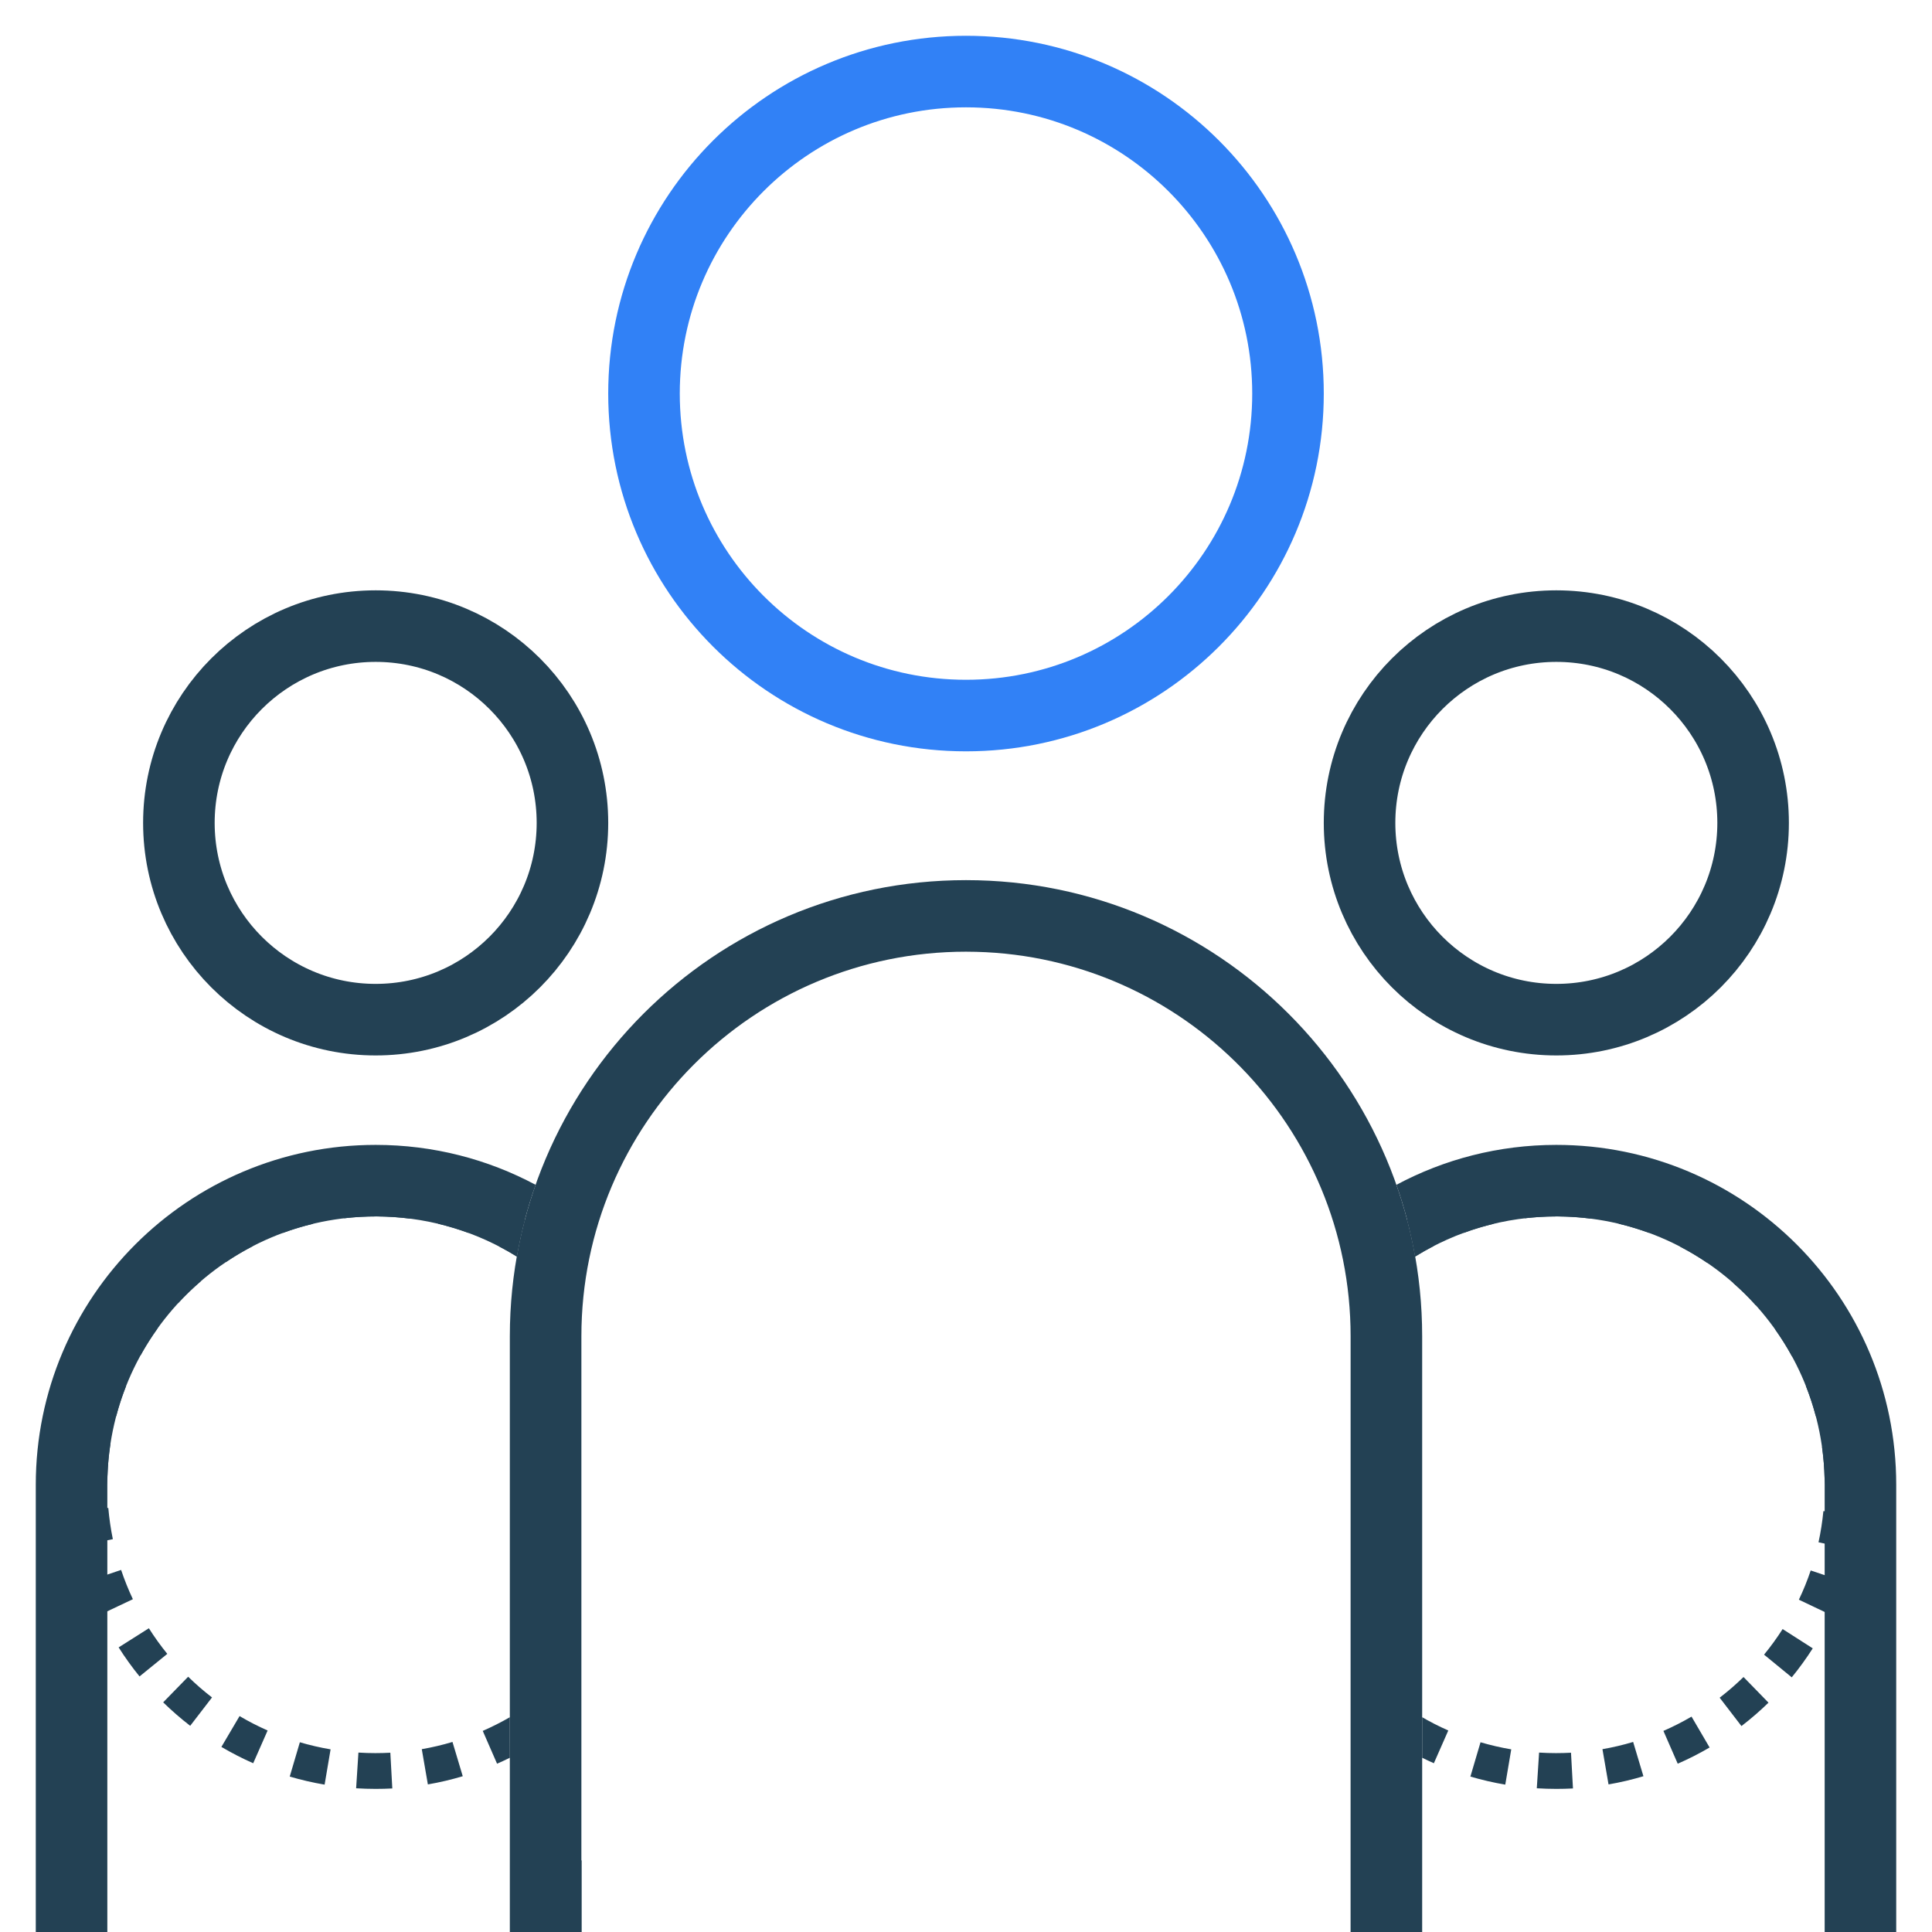
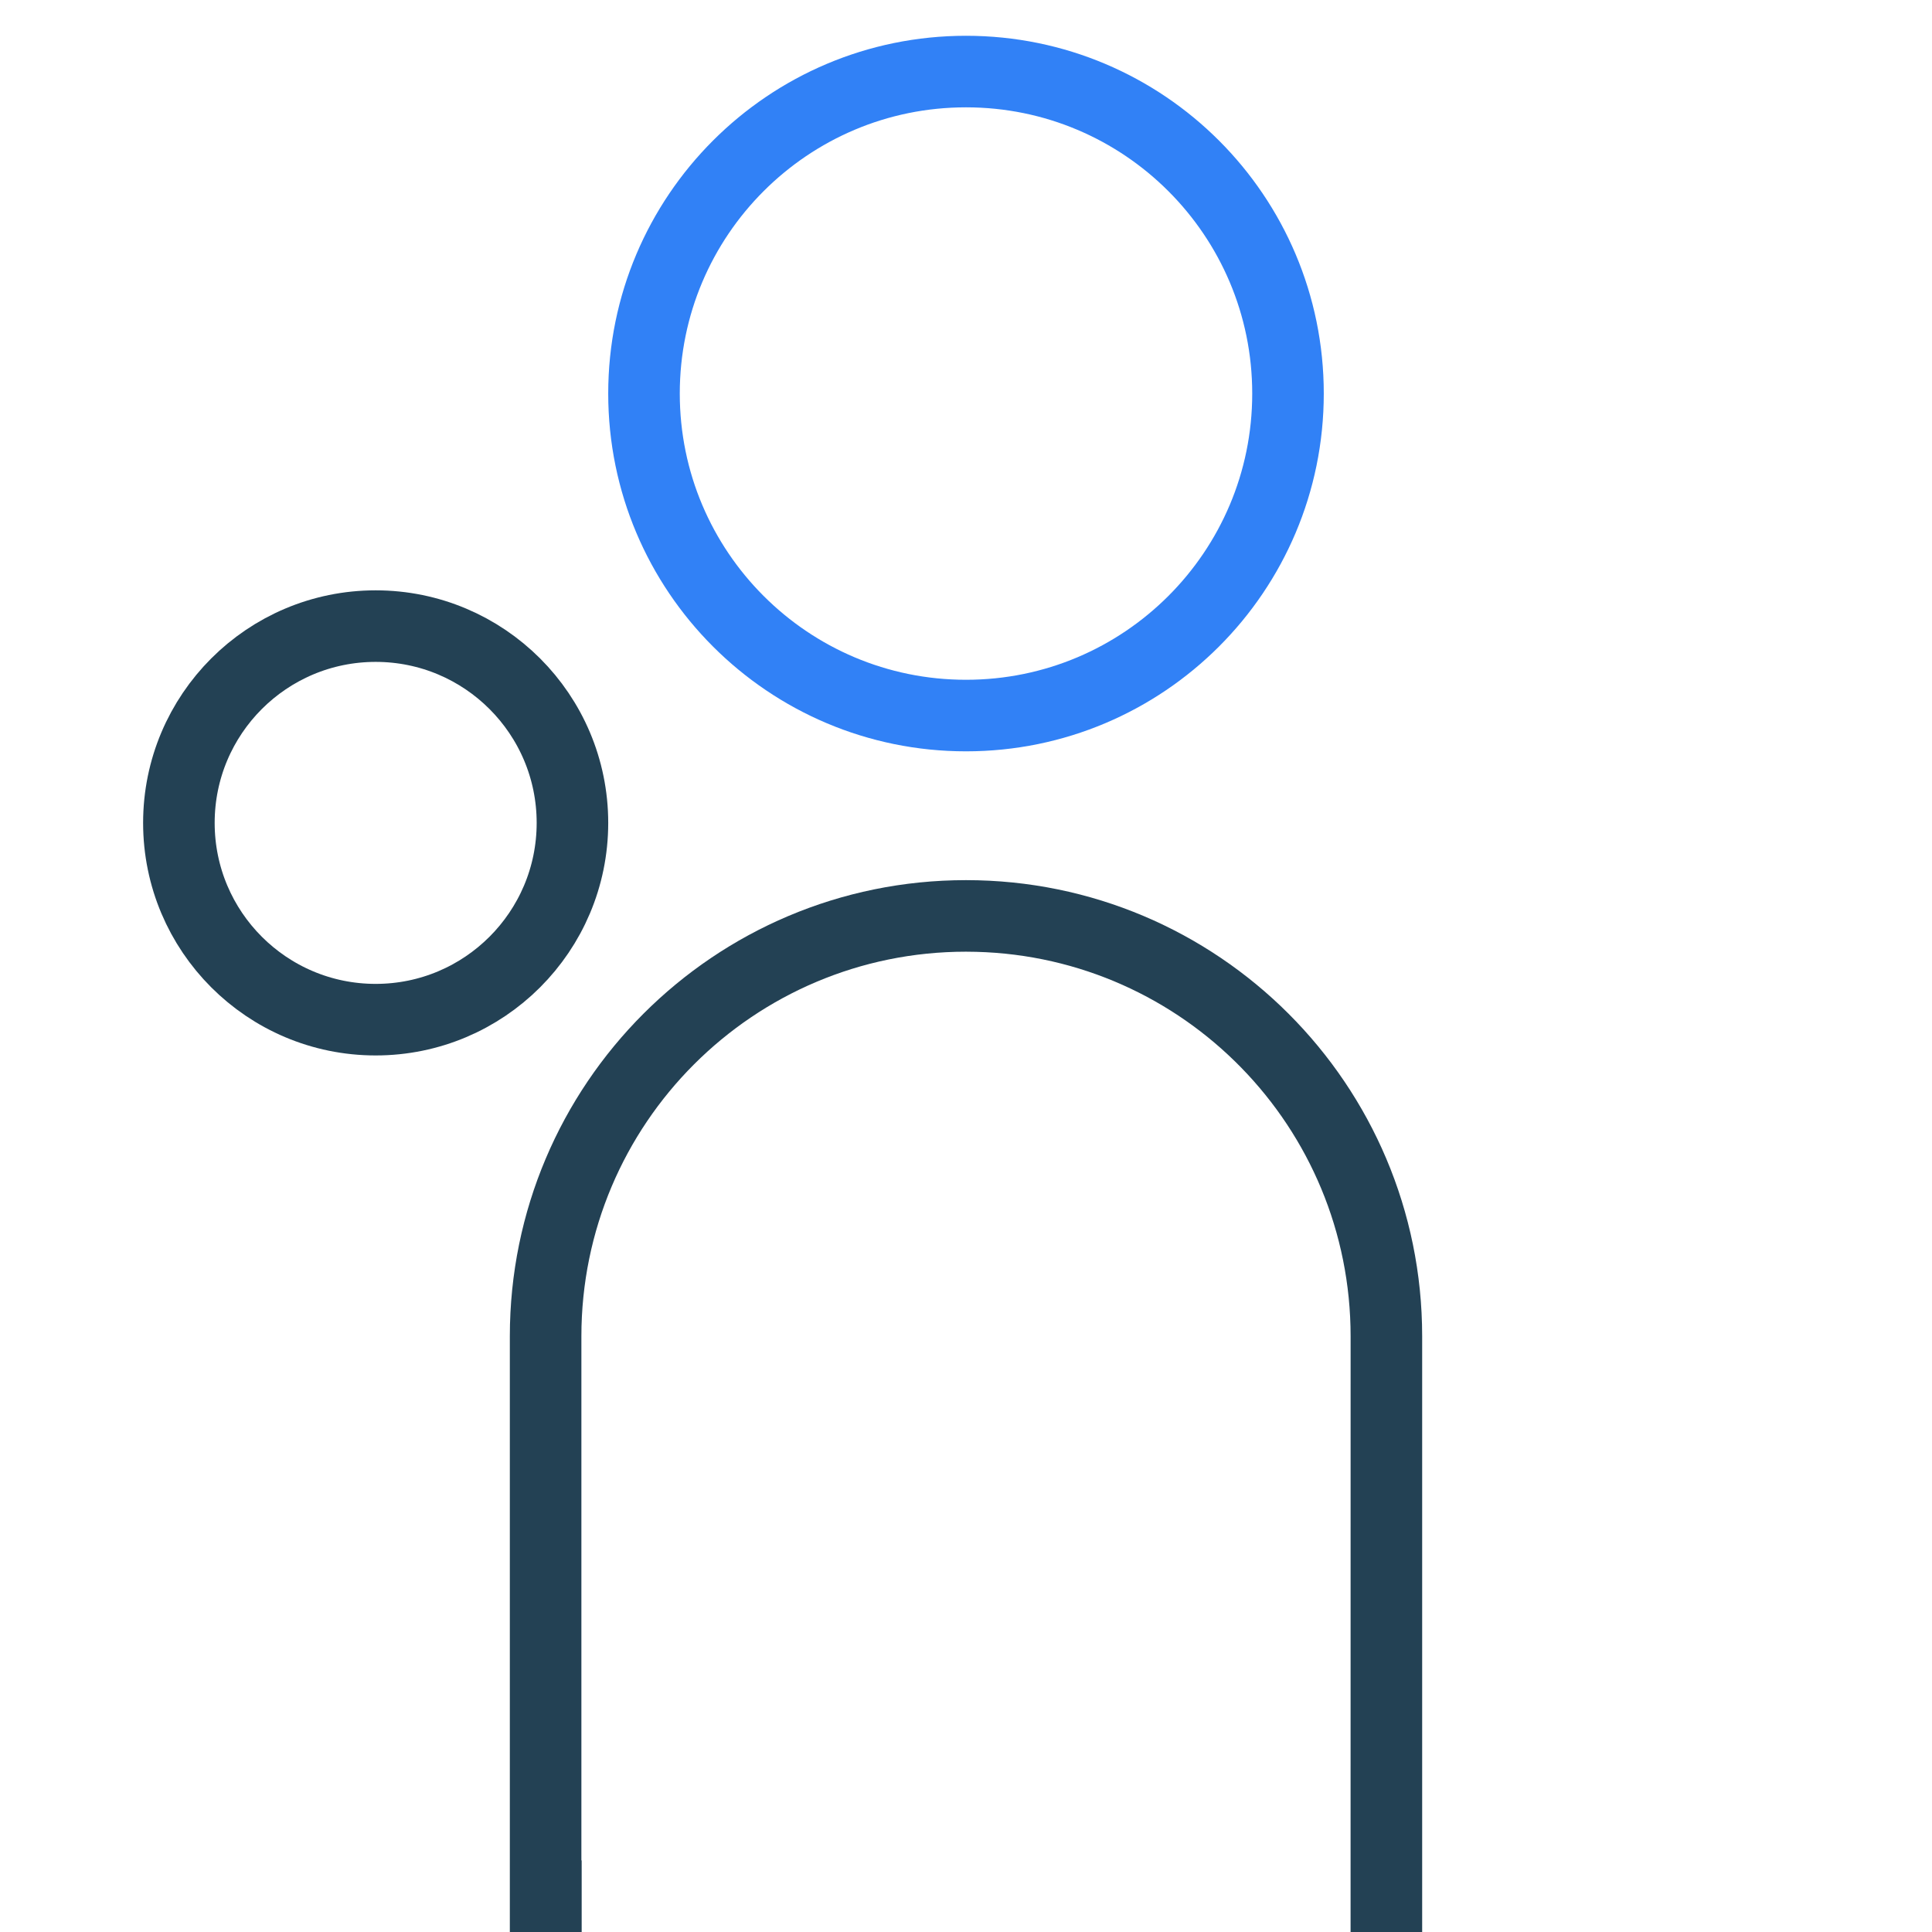
<svg xmlns="http://www.w3.org/2000/svg" xmlns:xlink="http://www.w3.org/1999/xlink" width="54px" height="54px" viewBox="0 0 54 54" version="1.1">
  <title>icon_样本</title>
  <defs>
    <path d="M12.752,48.1 C19.241,48.1 24.502,42.84 24.502,36.35 C24.502,29.861 19.241,24.6 12.752,24.6 C6.262,24.6 1.002,29.861 1.002,36.35 C1.002,42.84 6.262,48.1 12.752,48.1 Z" id="path-1" />
    <mask id="mask-2" maskContentUnits="userSpaceOnUse" maskUnits="objectBoundingBox" x="0" y="0" width="23.5" height="23.5" fill="white">
      <use xlink:href="#path-1" />
    </mask>
  </defs>
  <g id="icon_样本" stroke="none" stroke-width="1" fill="none" fill-rule="evenodd">
    <g>
      <g id="男" transform="translate(1, 16.5)">
-         <path d="M9.018,32.485 C9.175,32.495 9.333,32.5 9.49,32.5 C9.636,32.5 9.773,32.496 9.91,32.489 L9.965,33.488 C9.811,33.496 9.656,33.5 9.5,33.5 C9.317,33.5 9.135,33.494 8.954,33.483 L9.018,32.485 Z M7.381,32.197 C7.662,32.279 7.949,32.346 8.24,32.395 L8.073,33.381 C7.741,33.325 7.416,33.249 7.098,33.156 L7.381,32.197 Z M11.647,32.188 L11.934,33.146 C11.616,33.241 11.291,33.318 10.959,33.375 L10.789,32.39 C11.08,32.34 11.366,32.272 11.647,32.188 Z M13.25,31.497 L13.251,32.63 C13.133,32.688 13.014,32.743 12.893,32.796 L12.493,31.879 C12.752,31.766 13.005,31.638 13.25,31.497 Z M5.696,31.465 C5.949,31.615 6.211,31.749 6.48,31.868 L6.077,32.783 C5.771,32.648 5.474,32.495 5.188,32.327 L5.696,31.465 Z M4.259,30.365 C4.47,30.571 4.693,30.765 4.926,30.944 L4.316,31.737 C4.052,31.533 3.799,31.314 3.561,31.081 L4.259,30.365 Z M3.161,29.01 C3.318,29.258 3.49,29.498 3.676,29.726 L2.9,30.357 C2.69,30.098 2.495,29.827 2.316,29.545 L3.161,29.01 Z M2.385,27.38 C2.479,27.659 2.588,27.932 2.714,28.198 L1.81,28.626 C1.668,28.326 1.543,28.016 1.437,27.698 L2.385,27.38 Z M2.027,25.647 C2.053,25.942 2.095,26.233 2.154,26.52 L1.174,26.721 C1.108,26.398 1.06,26.068 1.031,25.732 L2.027,25.647 Z M1.097,23.715 L2.085,23.864 C2.041,24.154 2.014,24.447 2.004,24.743 L1.005,24.711 C1.016,24.373 1.047,24.041 1.097,23.715 Z M1.594,21.872 L2.524,22.24 C2.416,22.513 2.324,22.792 2.249,23.077 L1.282,22.822 C1.368,22.497 1.472,22.18 1.594,21.872 Z M2.586,20.055 L3.399,20.637 C3.227,20.877 3.07,21.126 2.928,21.384 L2.052,20.9 C2.214,20.608 2.392,20.325 2.586,20.055 Z M3.962,18.551 L4.614,19.31 C4.391,19.502 4.179,19.706 3.979,19.923 L3.243,19.246 C3.469,19.001 3.709,18.769 3.962,18.551 Z M5.612,17.439 L6.07,18.328 C5.808,18.463 5.555,18.613 5.311,18.778 L4.752,17.948 C5.028,17.763 5.315,17.592 5.612,17.439 Z M13.421,17.456 L13.67,17.593 C13.581,17.93 13.506,18.273 13.444,18.62 C13.287,18.522 13.124,18.429 12.958,18.343 L13.421,17.456 Z M7.514,16.733 L7.746,17.706 C7.46,17.775 7.178,17.86 6.903,17.962 L6.556,17.024 C6.867,16.909 7.187,16.812 7.514,16.733 Z M11.478,16.731 C11.805,16.809 12.125,16.906 12.436,17.021 L12.091,17.959 C11.815,17.858 11.533,17.773 11.247,17.704 L11.478,16.731 Z M9.59,16.5 C9.927,16.504 10.26,16.527 10.586,16.569 L10.461,17.561 C10.17,17.524 9.876,17.503 9.579,17.5 L9.59,16.5 Z M9.5,16.5 L9.5,17.5 C9.203,17.5 8.909,17.517 8.618,17.551 L8.503,16.558 C8.83,16.52 9.163,16.5 9.5,16.5 Z" id="形状结合" fill="#234154" fill-rule="nonzero" />
-         <path d="M9.5,15.5 C11.116,15.5 12.638,15.904 13.971,16.616 C13.743,17.261 13.566,17.931 13.444,18.62 C12.363,17.95 11.098,17.547 9.743,17.504 L9.5,17.5 C5.358,17.5 2,20.858 2,25 L2,37.5 L0,37.5 L0,25 C0,19.753 4.253,15.5 9.5,15.5 Z" id="形状结合" fill="#234154" fill-rule="nonzero" />
        <circle id="头发" stroke="#234154" stroke-width="2" cx="9.5" cy="6.5" r="5.5" />
      </g>
      <g id="女" transform="translate(37, 16.5)">
-         <path d="M6.018,32.485 C6.175,32.495 6.333,32.5 6.49,32.5 C6.636,32.5 6.773,32.496 6.91,32.489 L6.965,33.488 C6.811,33.496 6.656,33.5 6.5,33.5 C6.317,33.5 6.135,33.494 5.954,33.483 L6.018,32.485 Z M4.381,32.197 C4.662,32.279 4.949,32.346 5.24,32.395 L5.073,33.381 C4.741,33.325 4.416,33.249 4.098,33.156 L4.381,32.197 Z M8.647,32.188 L8.934,33.146 C8.616,33.241 8.291,33.318 7.959,33.375 L7.789,32.39 C8.08,32.34 8.366,32.272 8.647,32.188 Z M10.279,31.48 L10.784,32.343 C10.497,32.511 10.2,32.662 9.893,32.796 L9.493,31.879 C9.763,31.762 10.025,31.628 10.279,31.48 Z M2.75,31.496 L2.696,31.465 C2.949,31.615 3.211,31.749 3.48,31.868 L3.077,32.783 C2.967,32.734 2.858,32.683 2.75,32.63 L2.75,31.496 Z M11.732,30.373 L12.43,31.09 C12.191,31.322 11.939,31.541 11.674,31.744 L11.065,30.951 C11.299,30.772 11.521,30.579 11.732,30.373 Z M12.825,29.033 L13.667,29.572 C13.487,29.853 13.291,30.124 13.08,30.382 L12.306,29.748 C12.493,29.52 12.666,29.281 12.825,29.033 Z M13.61,27.395 L14.558,27.714 C14.45,28.032 14.325,28.342 14.183,28.642 L13.279,28.212 C13.406,27.947 13.516,27.674 13.61,27.395 Z M13.964,25.736 L14.96,25.833 C14.927,26.168 14.875,26.498 14.805,26.82 L13.828,26.607 C13.89,26.321 13.936,26.03 13.964,25.736 Z M14.917,23.807 C14.953,24.067 14.978,24.33 14.991,24.597 L14.995,24.804 L13.998,24.826 C13.991,24.53 13.967,24.236 13.927,23.945 L14.917,23.807 Z M14.406,21.872 C14.528,22.18 14.632,22.496 14.718,22.821 L13.751,23.077 C13.676,22.792 13.584,22.513 13.476,22.24 L14.406,21.872 Z M13.436,20.085 C13.628,20.356 13.805,20.639 13.965,20.933 L13.088,21.412 C12.947,21.153 12.79,20.904 12.62,20.663 L13.436,20.085 Z M12.105,18.61 C12.356,18.83 12.593,19.064 12.816,19.312 L12.074,19.982 C11.877,19.763 11.667,19.556 11.445,19.361 L12.105,18.61 Z M10.421,17.456 C10.717,17.611 11.003,17.782 11.278,17.969 L10.716,18.796 C10.472,18.63 10.219,18.479 9.958,18.343 L10.421,17.456 Z M2.612,17.439 L3.07,18.328 C2.895,18.419 2.723,18.516 2.555,18.62 C2.494,18.272 2.419,17.929 2.33,17.592 L2.612,17.439 Z M4.514,16.733 L4.746,17.706 C4.46,17.775 4.178,17.86 3.903,17.962 L3.556,17.024 C3.867,16.909 4.187,16.812 4.514,16.733 Z M8.478,16.731 C8.805,16.809 9.125,16.906 9.436,17.021 L9.091,17.959 C8.815,17.858 8.533,17.773 8.247,17.704 L8.478,16.731 Z M6.59,16.5 C6.927,16.504 7.26,16.527 7.586,16.569 L7.461,17.561 C7.17,17.524 6.876,17.503 6.579,17.5 L6.59,16.5 Z M6.5,16.5 L6.5,17.5 C6.203,17.5 5.909,17.517 5.618,17.551 L5.503,16.558 C5.83,16.52 6.163,16.5 6.5,16.5 Z" id="形状结合" fill="#234154" fill-rule="nonzero" />
-         <path d="M6.5,15.5 C11.747,15.5 16,19.753 16,25 L16,37.5 L14,37.5 L14,25 C14,20.939 10.773,17.632 6.743,17.504 L6.5,17.5 C5.052,17.5 3.7,17.91 2.554,18.621 C2.434,17.932 2.257,17.262 2.03,16.616 C3.361,15.904 4.883,15.5 6.5,15.5 Z" id="形状结合" fill="#234154" fill-rule="nonzero" />
-         <circle id="头发" stroke="#234154" stroke-width="2" cx="6.5" cy="6.5" r="5.5" />
-       </g>
+         </g>
      <g id="爸爸" transform="translate(14.25, 1)">
        <use id="椭圆形备份-2" stroke="#234154" mask="url(#mask-2)" stroke-width="2" stroke-dasharray="1,1" transform="translate(12.752, 36.35) rotate(-180) translate(-12.752, -36.35) " xlink:href="#path-1" />
        <path d="M12.75,23.6 C19.792,23.6 25.5,29.308 25.5,36.35 L25.5,53 L23.499,53 L23.499,51 L23.5,36.35 C23.5,30.509 18.841,25.756 13.036,25.604 L12.75,25.6 C6.813,25.6 2,30.413 2,36.35 L2,51 L2.008,51 L2.008,53 L0,53 L0,36.35 C0,29.308 5.708,23.6 12.75,23.6 Z" id="形状结合" fill="#234154" fill-rule="nonzero" />
        <path d="M12.75,1 C15.235,1 17.485,2.007 19.114,3.636 C20.743,5.265 21.75,7.515 21.75,10 C21.75,12.485 20.743,14.735 19.114,16.364 C17.485,17.993 15.235,19 12.75,19 C10.265,19 8.015,17.993 6.386,16.364 C4.757,14.735 3.75,12.485 3.75,10 C3.75,7.515 4.757,5.265 6.386,3.636 C8.015,2.007 10.265,1 12.75,1 Z" id="头发" stroke="#3181F6" stroke-width="2" />
      </g>
    </g>
  </g>
</svg>